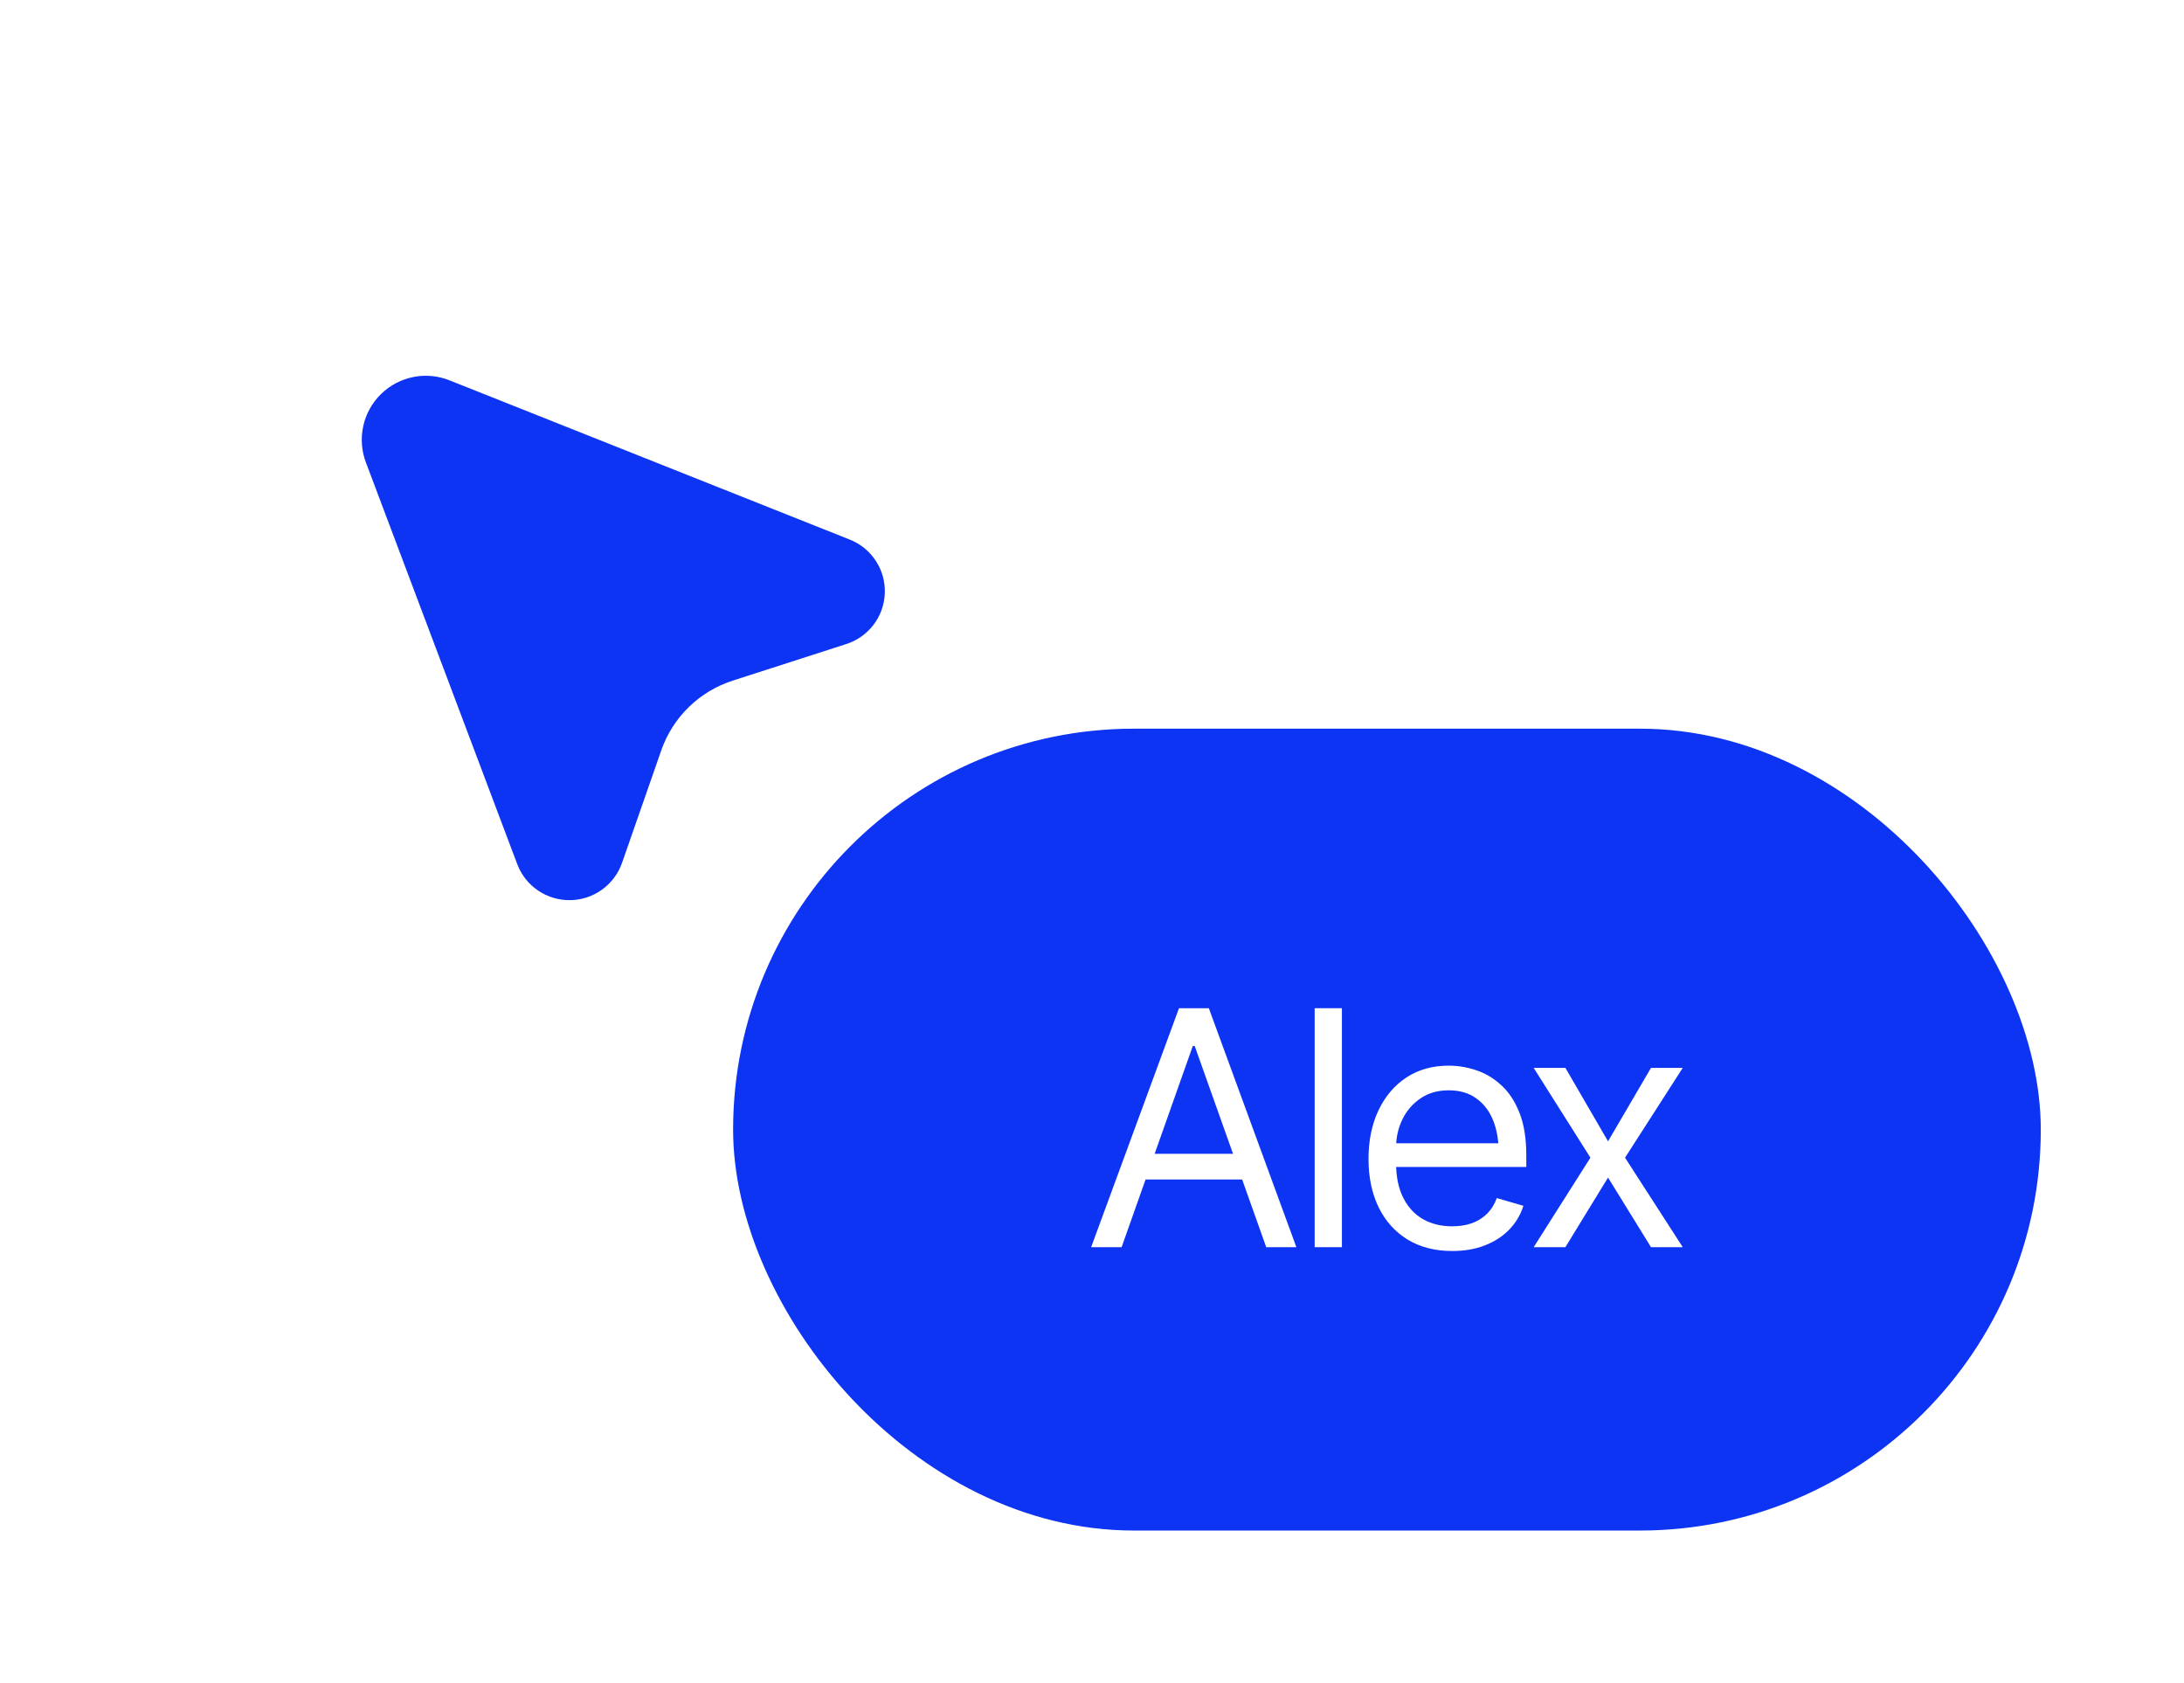
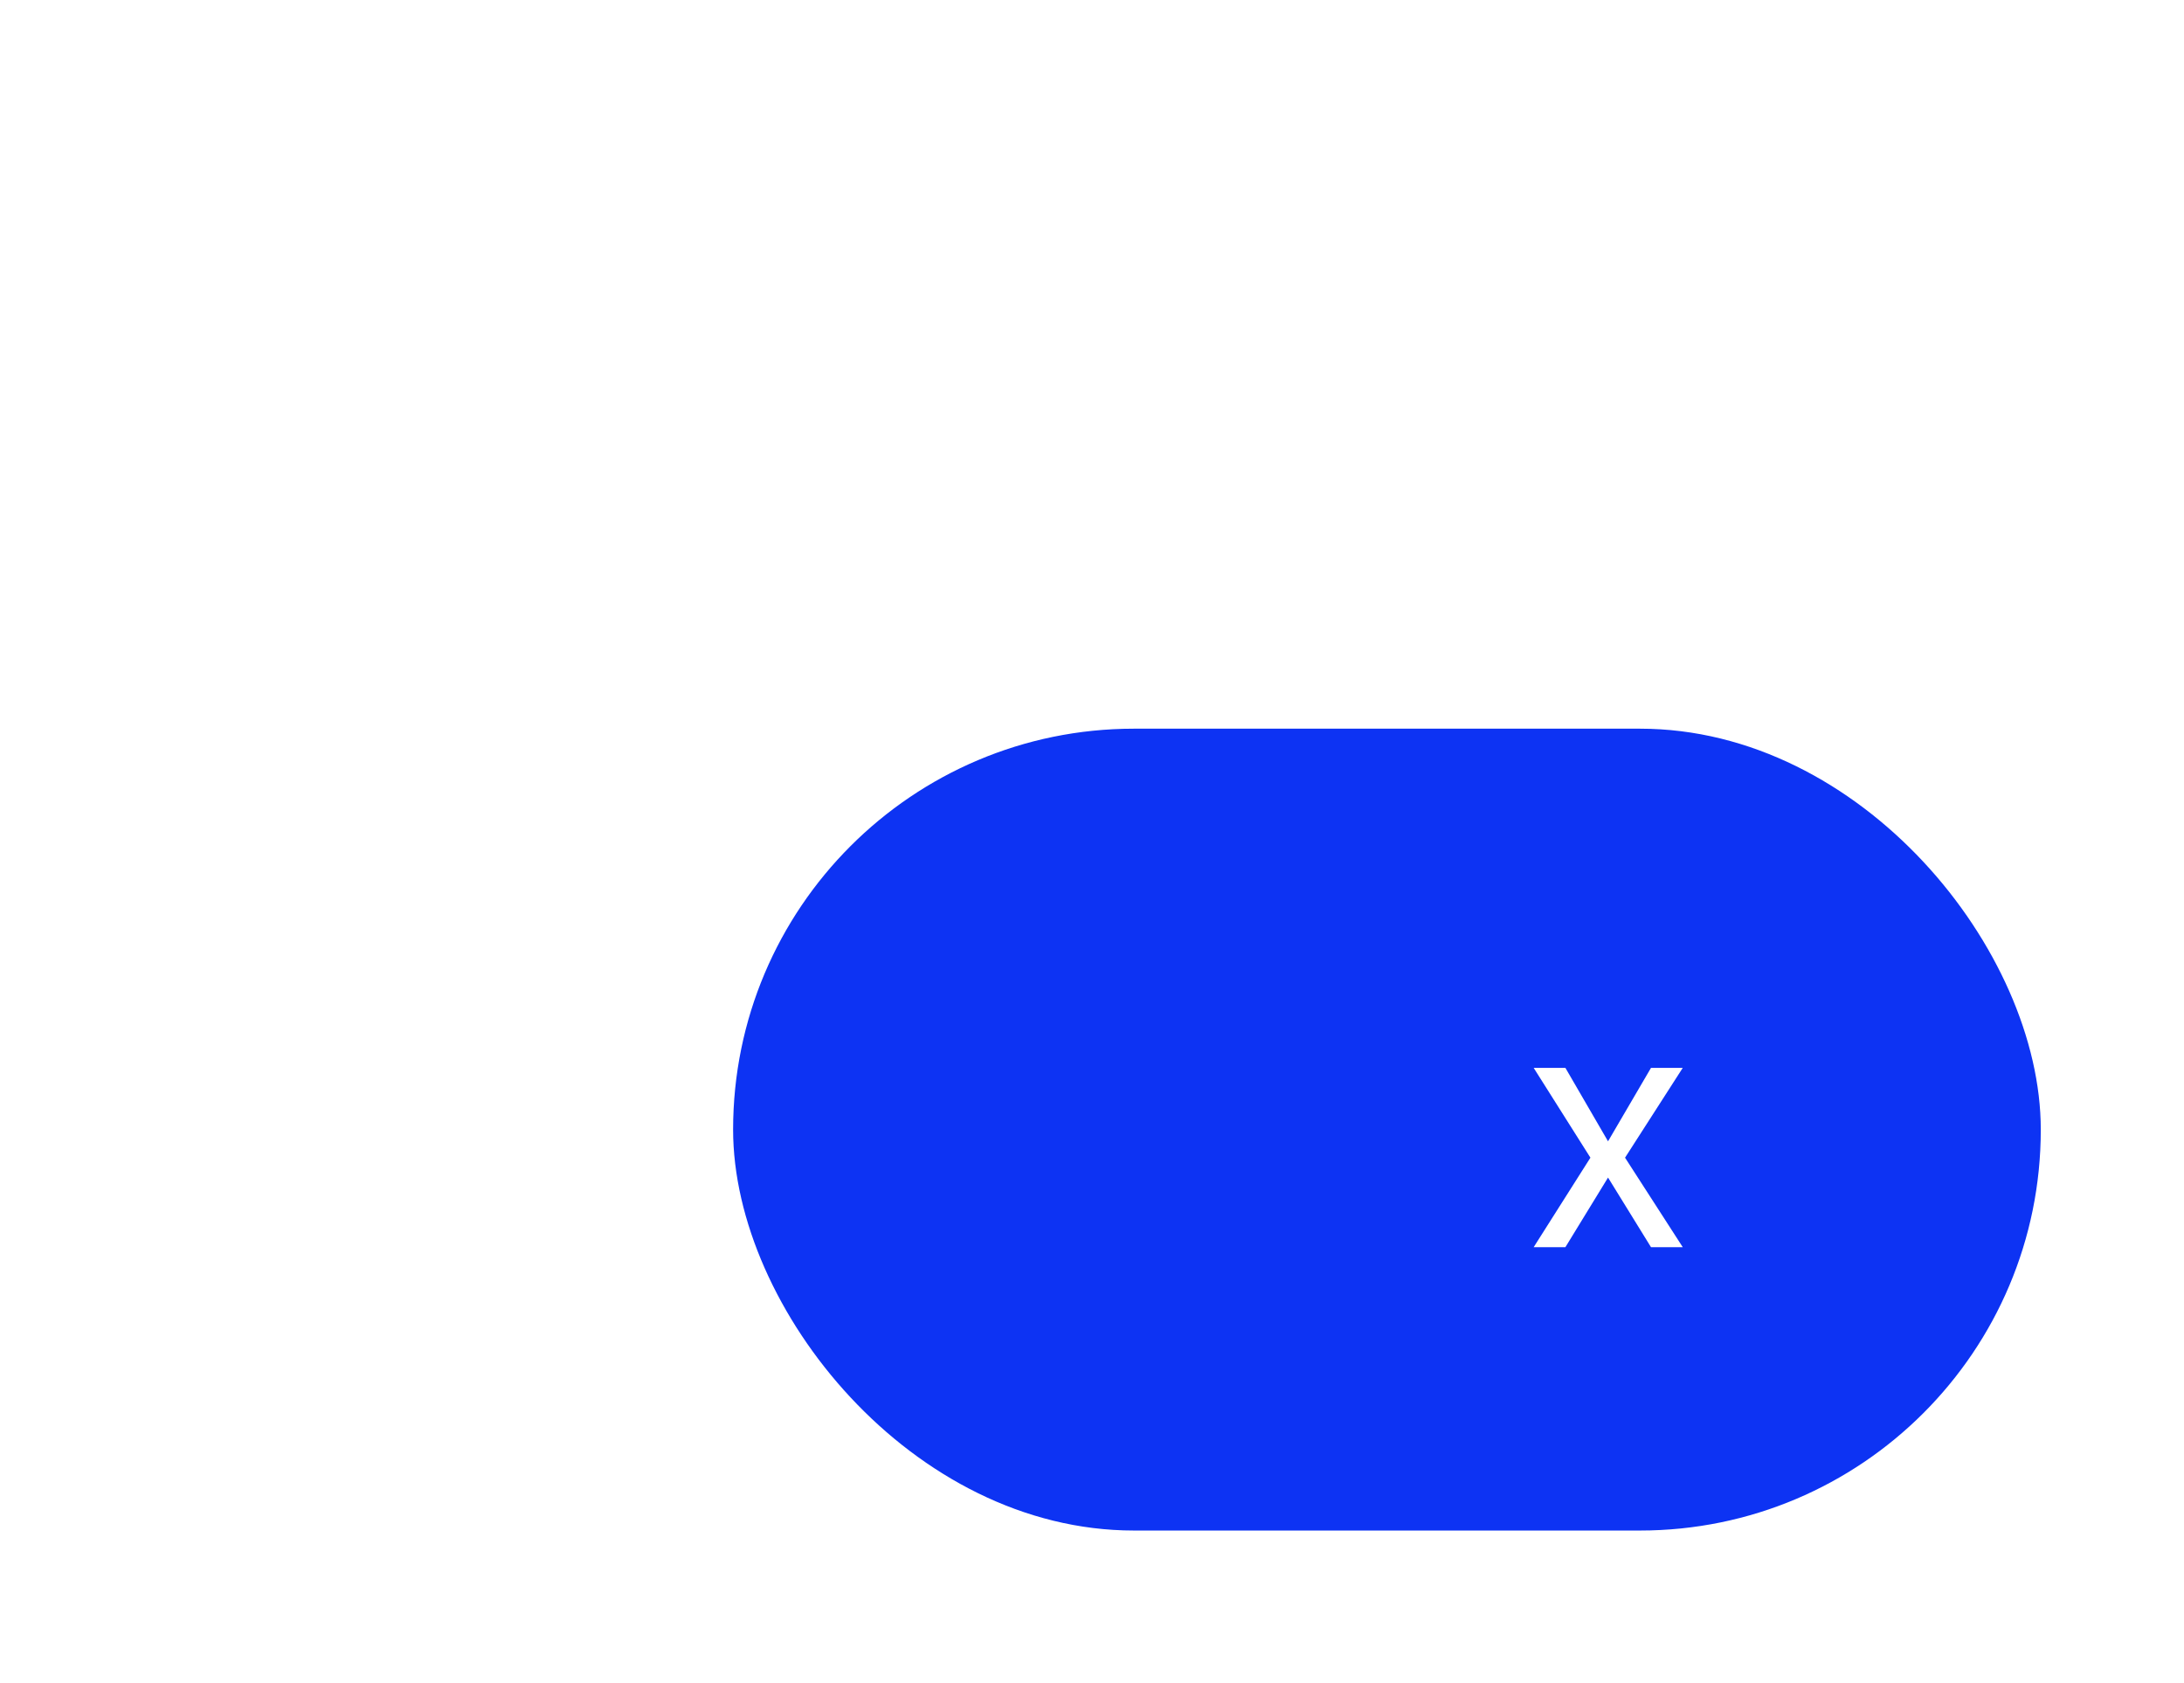
<svg xmlns="http://www.w3.org/2000/svg" width="61" height="47" viewBox="0 0 61 47" fill="none">
  <g filter="url(#filter0_f_98_172)">
-     <path d="M12.567 10.625L23.737 15.068C24.034 15.186 24.288 15.393 24.462 15.661C24.637 15.928 24.725 16.244 24.713 16.563C24.702 16.883 24.592 17.191 24.398 17.446C24.204 17.7 23.937 17.889 23.632 17.985L20.463 19.006C20.004 19.154 19.584 19.406 19.239 19.743C18.893 20.08 18.63 20.493 18.471 20.948L17.375 24.09C17.27 24.392 17.075 24.654 16.815 24.841C16.556 25.028 16.246 25.131 15.926 25.135C15.607 25.14 15.293 25.046 15.029 24.867C14.764 24.687 14.561 24.431 14.448 24.132L10.22 12.913C10.097 12.588 10.071 12.233 10.147 11.894C10.222 11.554 10.395 11.243 10.644 11.001C10.893 10.758 11.208 10.593 11.55 10.526C11.891 10.459 12.245 10.494 12.567 10.625Z" fill="#0D33F3" />
    <rect x="20.476" y="20.347" width="36.524" height="22.39" rx="11.195" fill="#0D33F3" />
    <path d="M43.722 29.818L44.913 31.869L46.113 29.818H47L45.388 32.326L47 34.825H46.113L44.913 32.881L43.722 34.825H42.836L44.421 32.326L42.836 29.818H43.722Z" fill="white" />
-     <path d="M40.561 34.932C40.08 34.932 39.664 34.825 39.311 34.61C38.962 34.395 38.693 34.095 38.505 33.71C38.317 33.322 38.223 32.872 38.223 32.362C38.223 31.848 38.316 31.396 38.501 31.005C38.686 30.614 38.946 30.308 39.28 30.087C39.617 29.866 40.011 29.756 40.462 29.756C40.722 29.756 40.98 29.799 41.237 29.886C41.494 29.972 41.727 30.112 41.935 30.306C42.147 30.5 42.316 30.757 42.441 31.077C42.567 31.396 42.63 31.789 42.63 32.254V32.586H38.77V31.923H42.213L41.859 32.174C41.859 31.839 41.807 31.542 41.703 31.283C41.598 31.023 41.441 30.818 41.232 30.669C41.026 30.52 40.77 30.445 40.462 30.445C40.155 30.445 39.891 30.521 39.67 30.674C39.452 30.823 39.285 31.018 39.168 31.26C39.052 31.502 38.993 31.762 38.993 32.039V32.478C38.993 32.857 39.059 33.178 39.191 33.441C39.322 33.704 39.505 33.904 39.741 34.041C39.977 34.175 40.25 34.242 40.561 34.242C40.761 34.242 40.943 34.214 41.107 34.157C41.271 34.098 41.413 34.01 41.532 33.893C41.652 33.774 41.743 33.628 41.806 33.454L42.549 33.669C42.471 33.92 42.34 34.141 42.155 34.332C41.973 34.52 41.746 34.668 41.474 34.775C41.203 34.88 40.898 34.932 40.561 34.932Z" fill="white" />
-     <path d="M37.48 28.152V34.825H36.719V28.152H37.48Z" fill="white" />
-     <path d="M31.327 34.825H30.476L32.93 28.152H33.763L36.208 34.825H35.366L33.369 29.209H33.315L31.327 34.825ZM31.641 32.218H35.053V32.935H31.641V32.218Z" fill="white" />
  </g>
  <defs>
    <filter id="filter0_f_98_172" x="0" y="0" width="61" height="46.737" filterUnits="userSpaceOnUse" color-interpolation-filters="sRGB">
      <feFlood flood-opacity="0" result="BackgroundImageFix" />
      <feBlend mode="normal" in="SourceGraphic" in2="BackgroundImageFix" result="shape" />
      <feGaussianBlur stdDeviation="2" result="effect1_foregroundBlur_98_172" />
    </filter>
  </defs>
</svg>